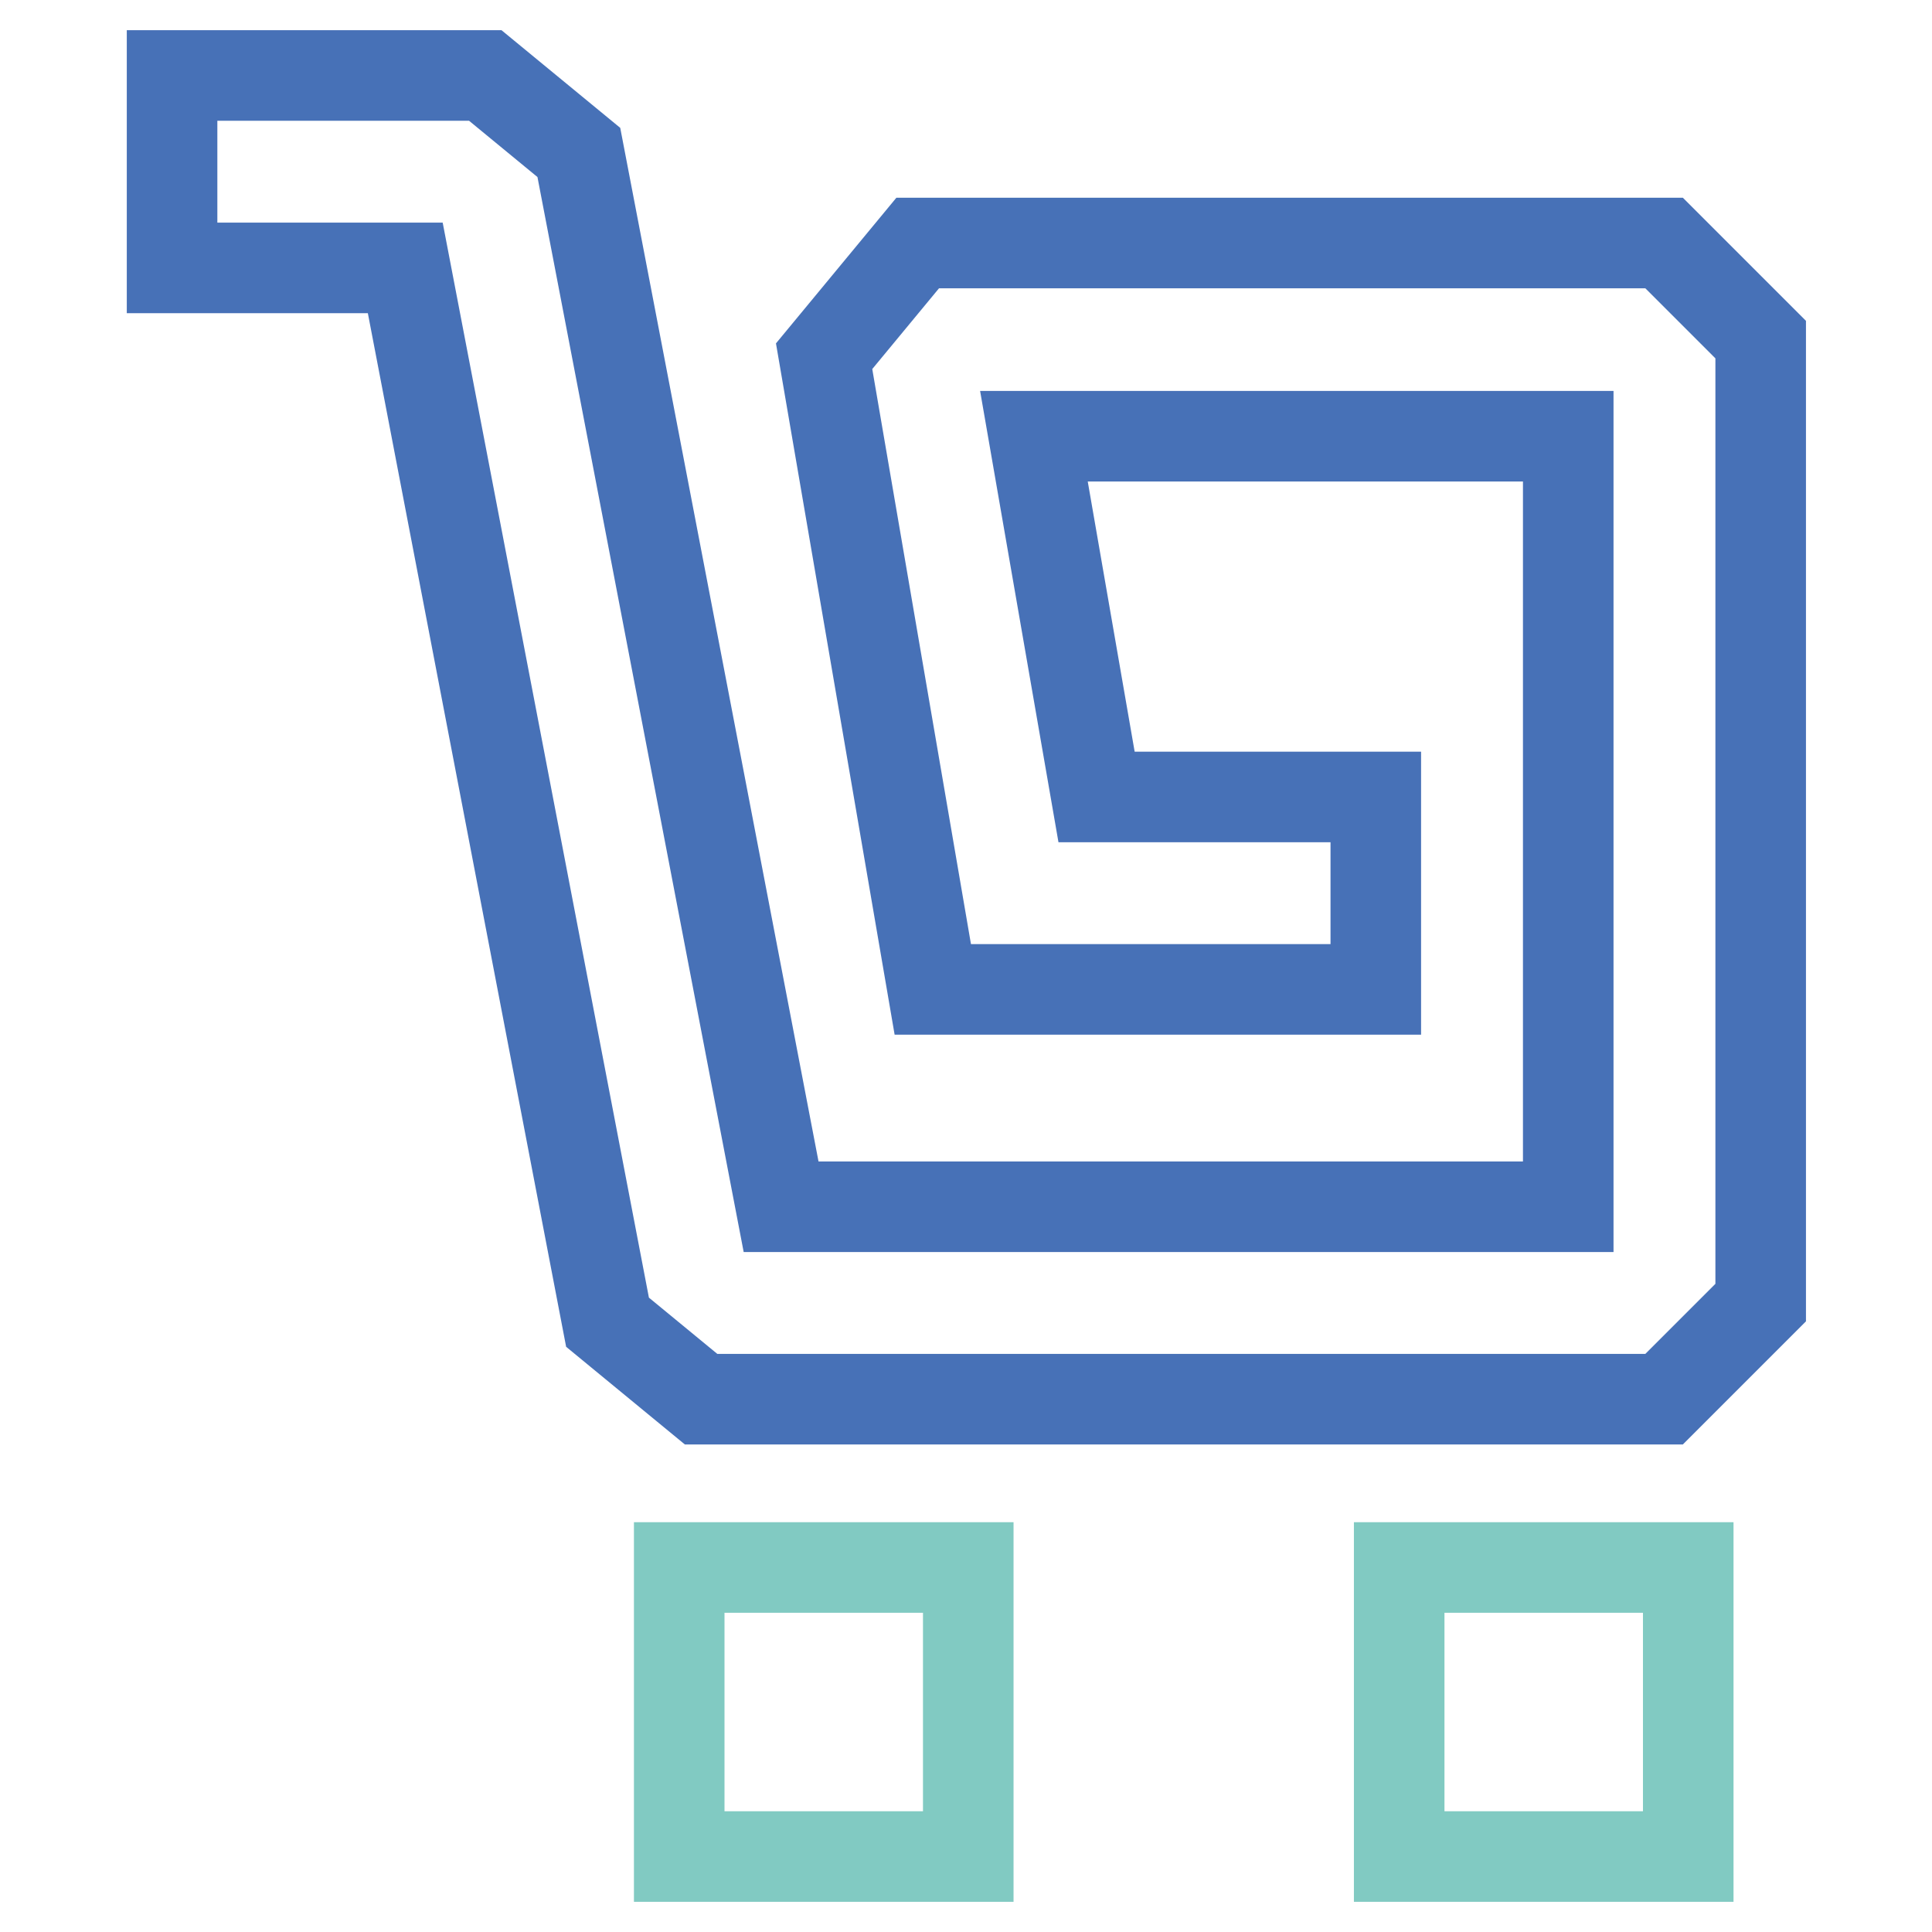
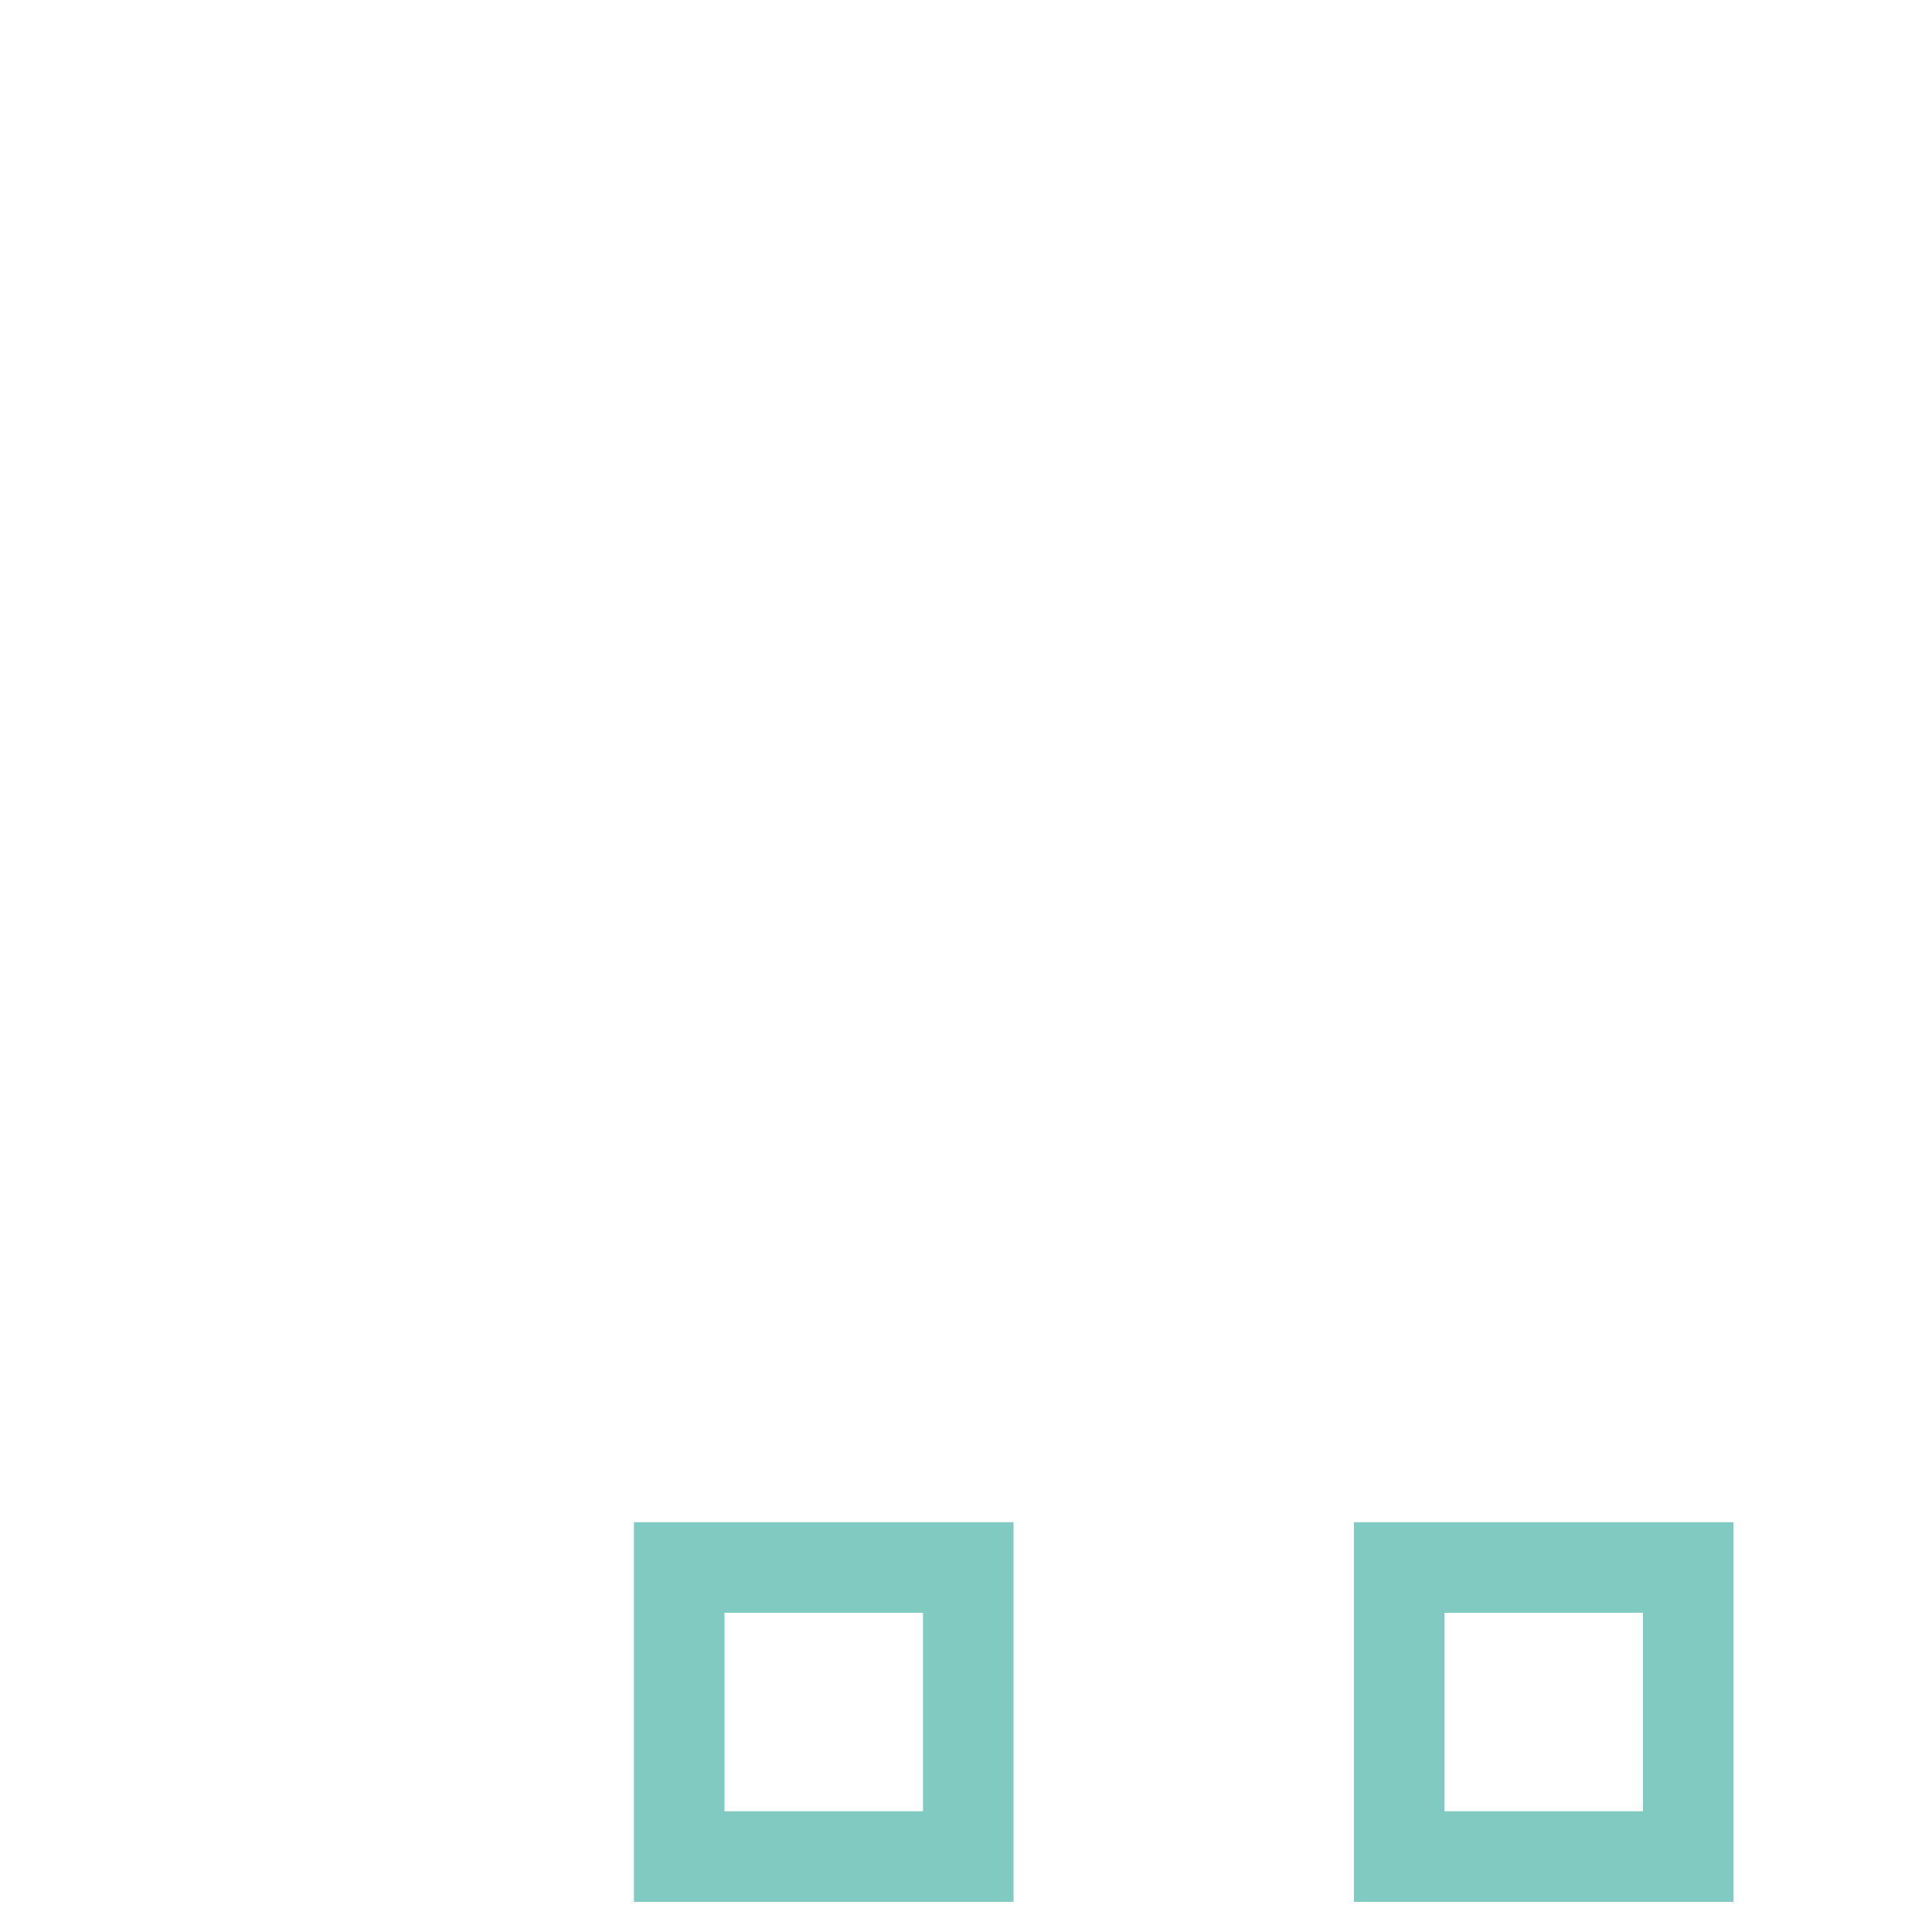
<svg xmlns="http://www.w3.org/2000/svg" version="1.1" x="0px" y="0px" viewBox="0 0 256 256" enable-background="new 0 0 256 256" xml:space="preserve">
  <g>
-     <path stroke-width="12" fill-opacity="0" stroke="#4771b7" d="M220.5,185.4H92.9l-12.4-10.2L53.7,35.5H22.8V10h41.5l12.4,10.2l26.8,139.7h104.3V57.8h-70.8l8.3,47.8h37 v25.5h-58.7l-14.4-83.9l12.4-15h98.9l12.8,12.8v127.6L220.5,185.4z" />
    <path stroke-width="12" fill-opacity="0" stroke="#81cac2" d="M90,207.7h38.3V246H90V207.7z M185.4,207.7h38.3V246h-38.3V207.7z" />
  </g>
</svg>